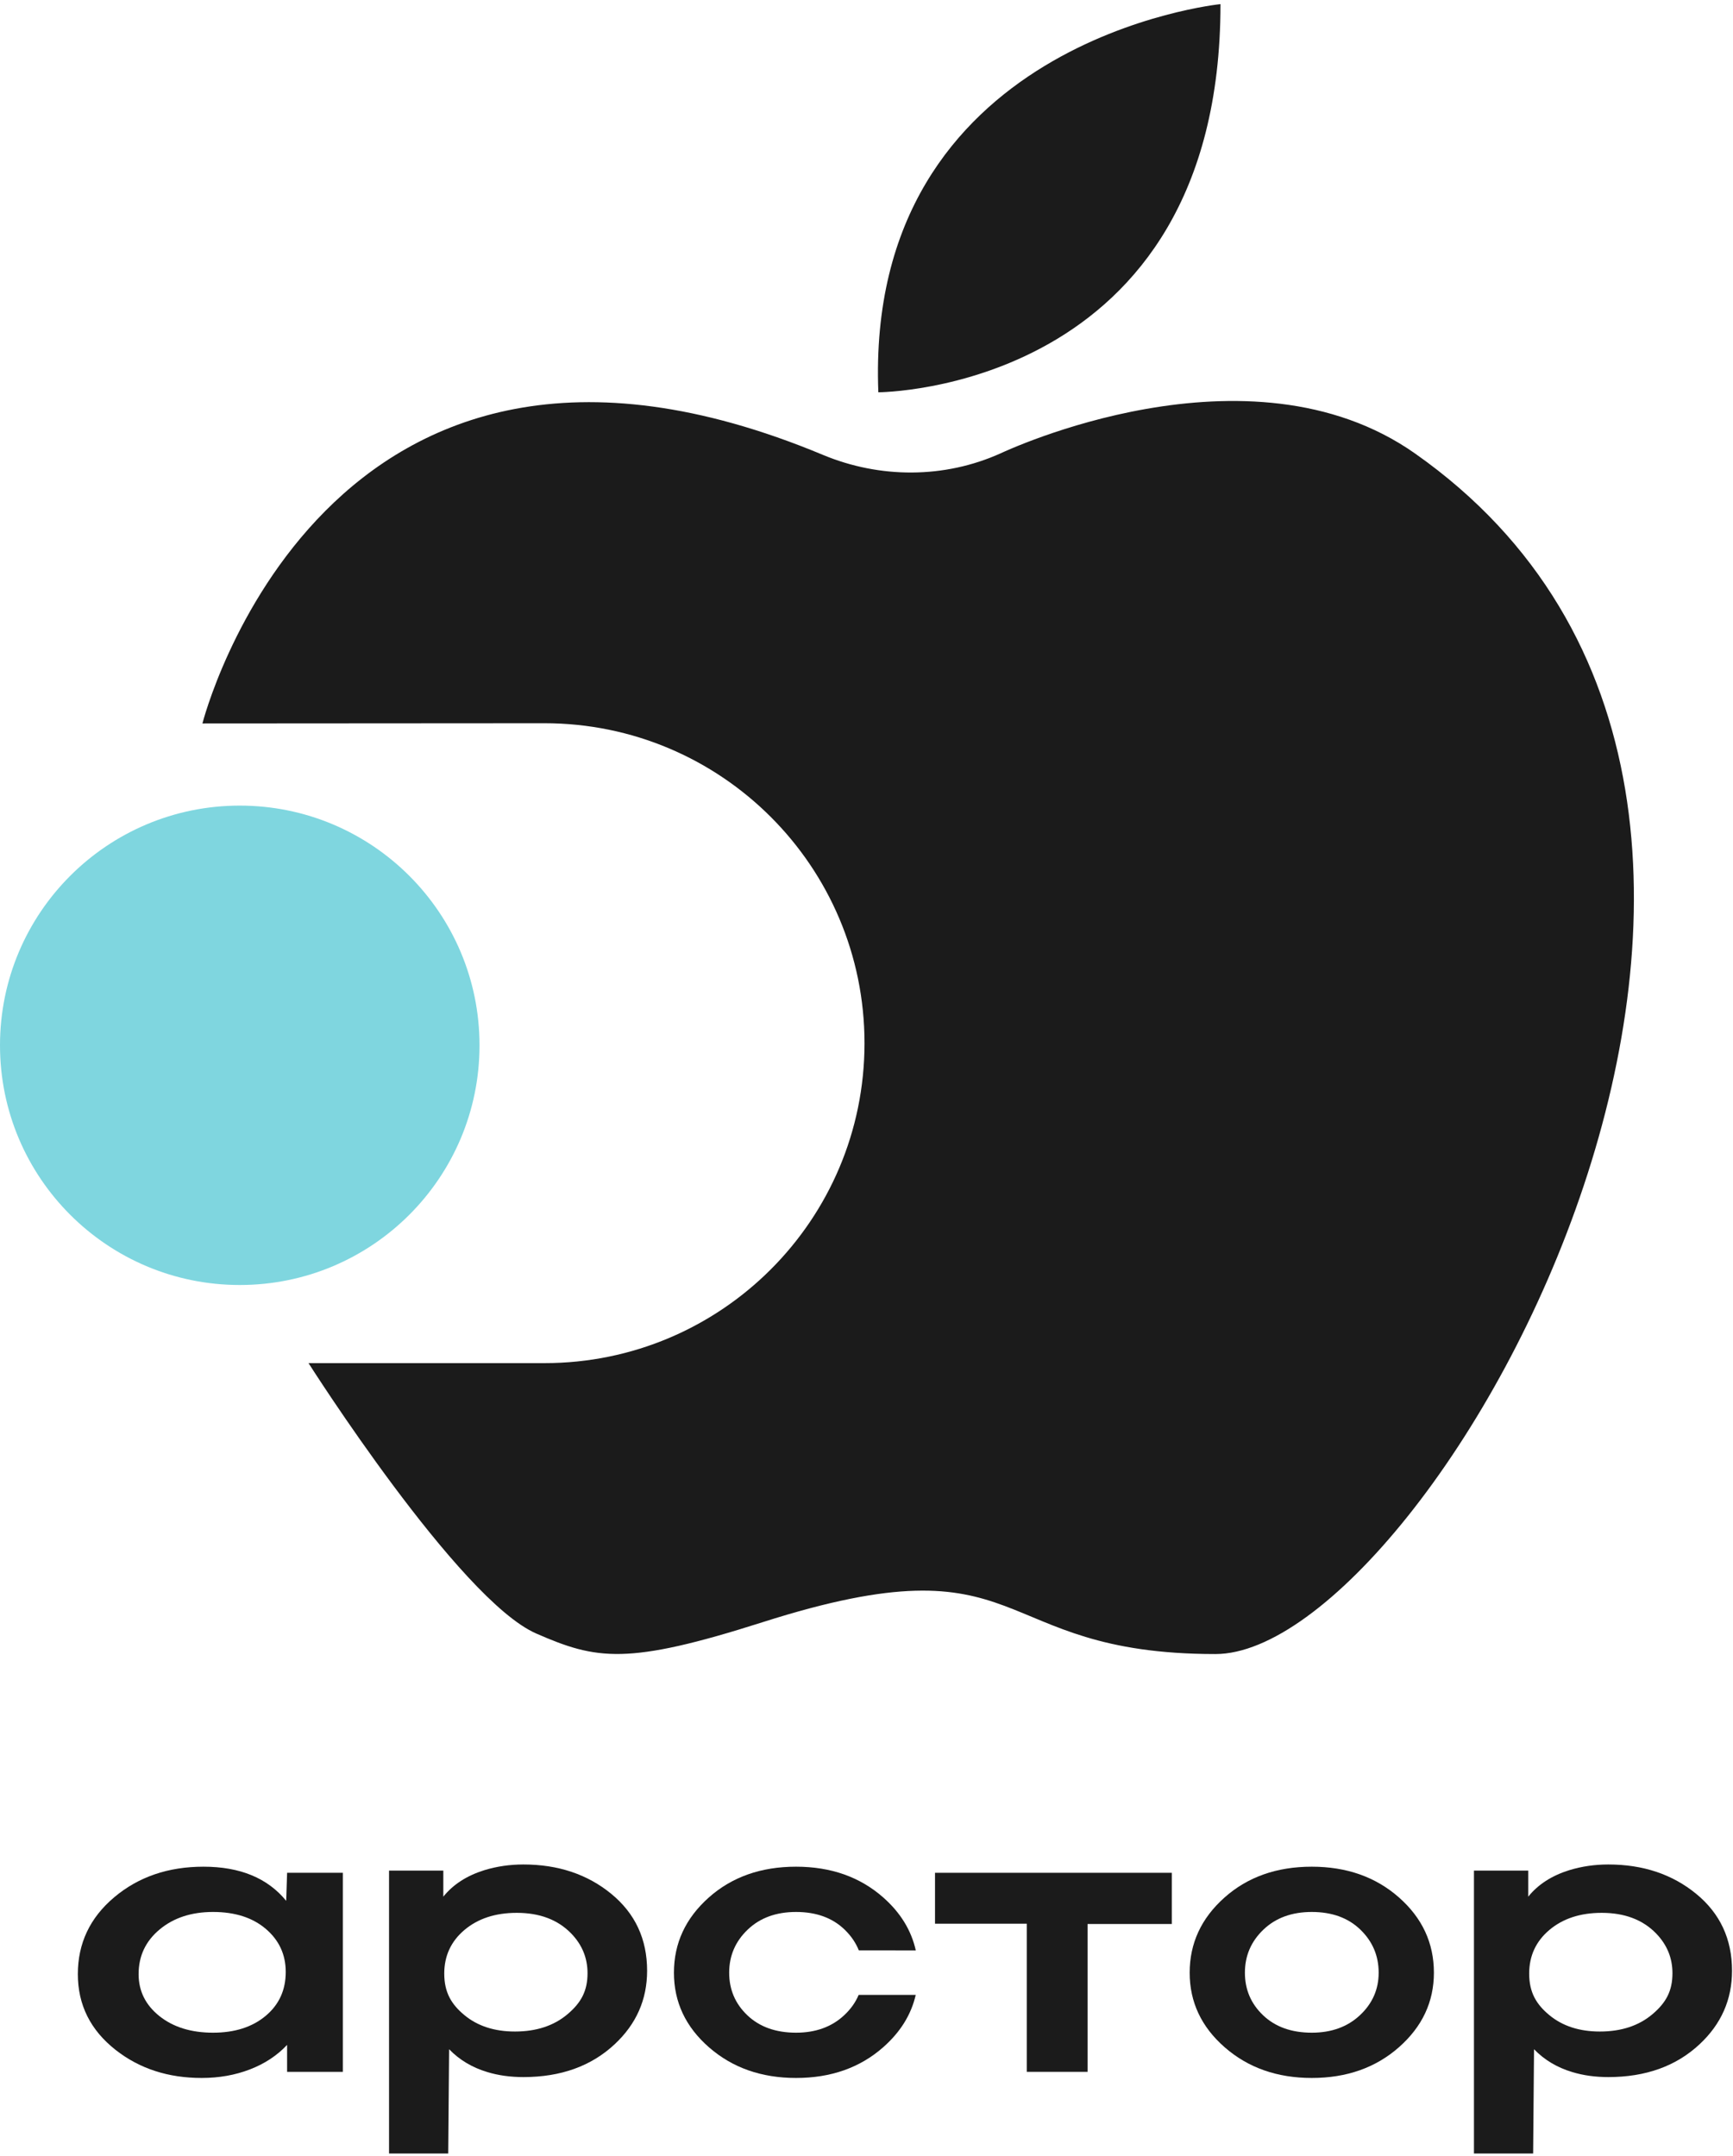
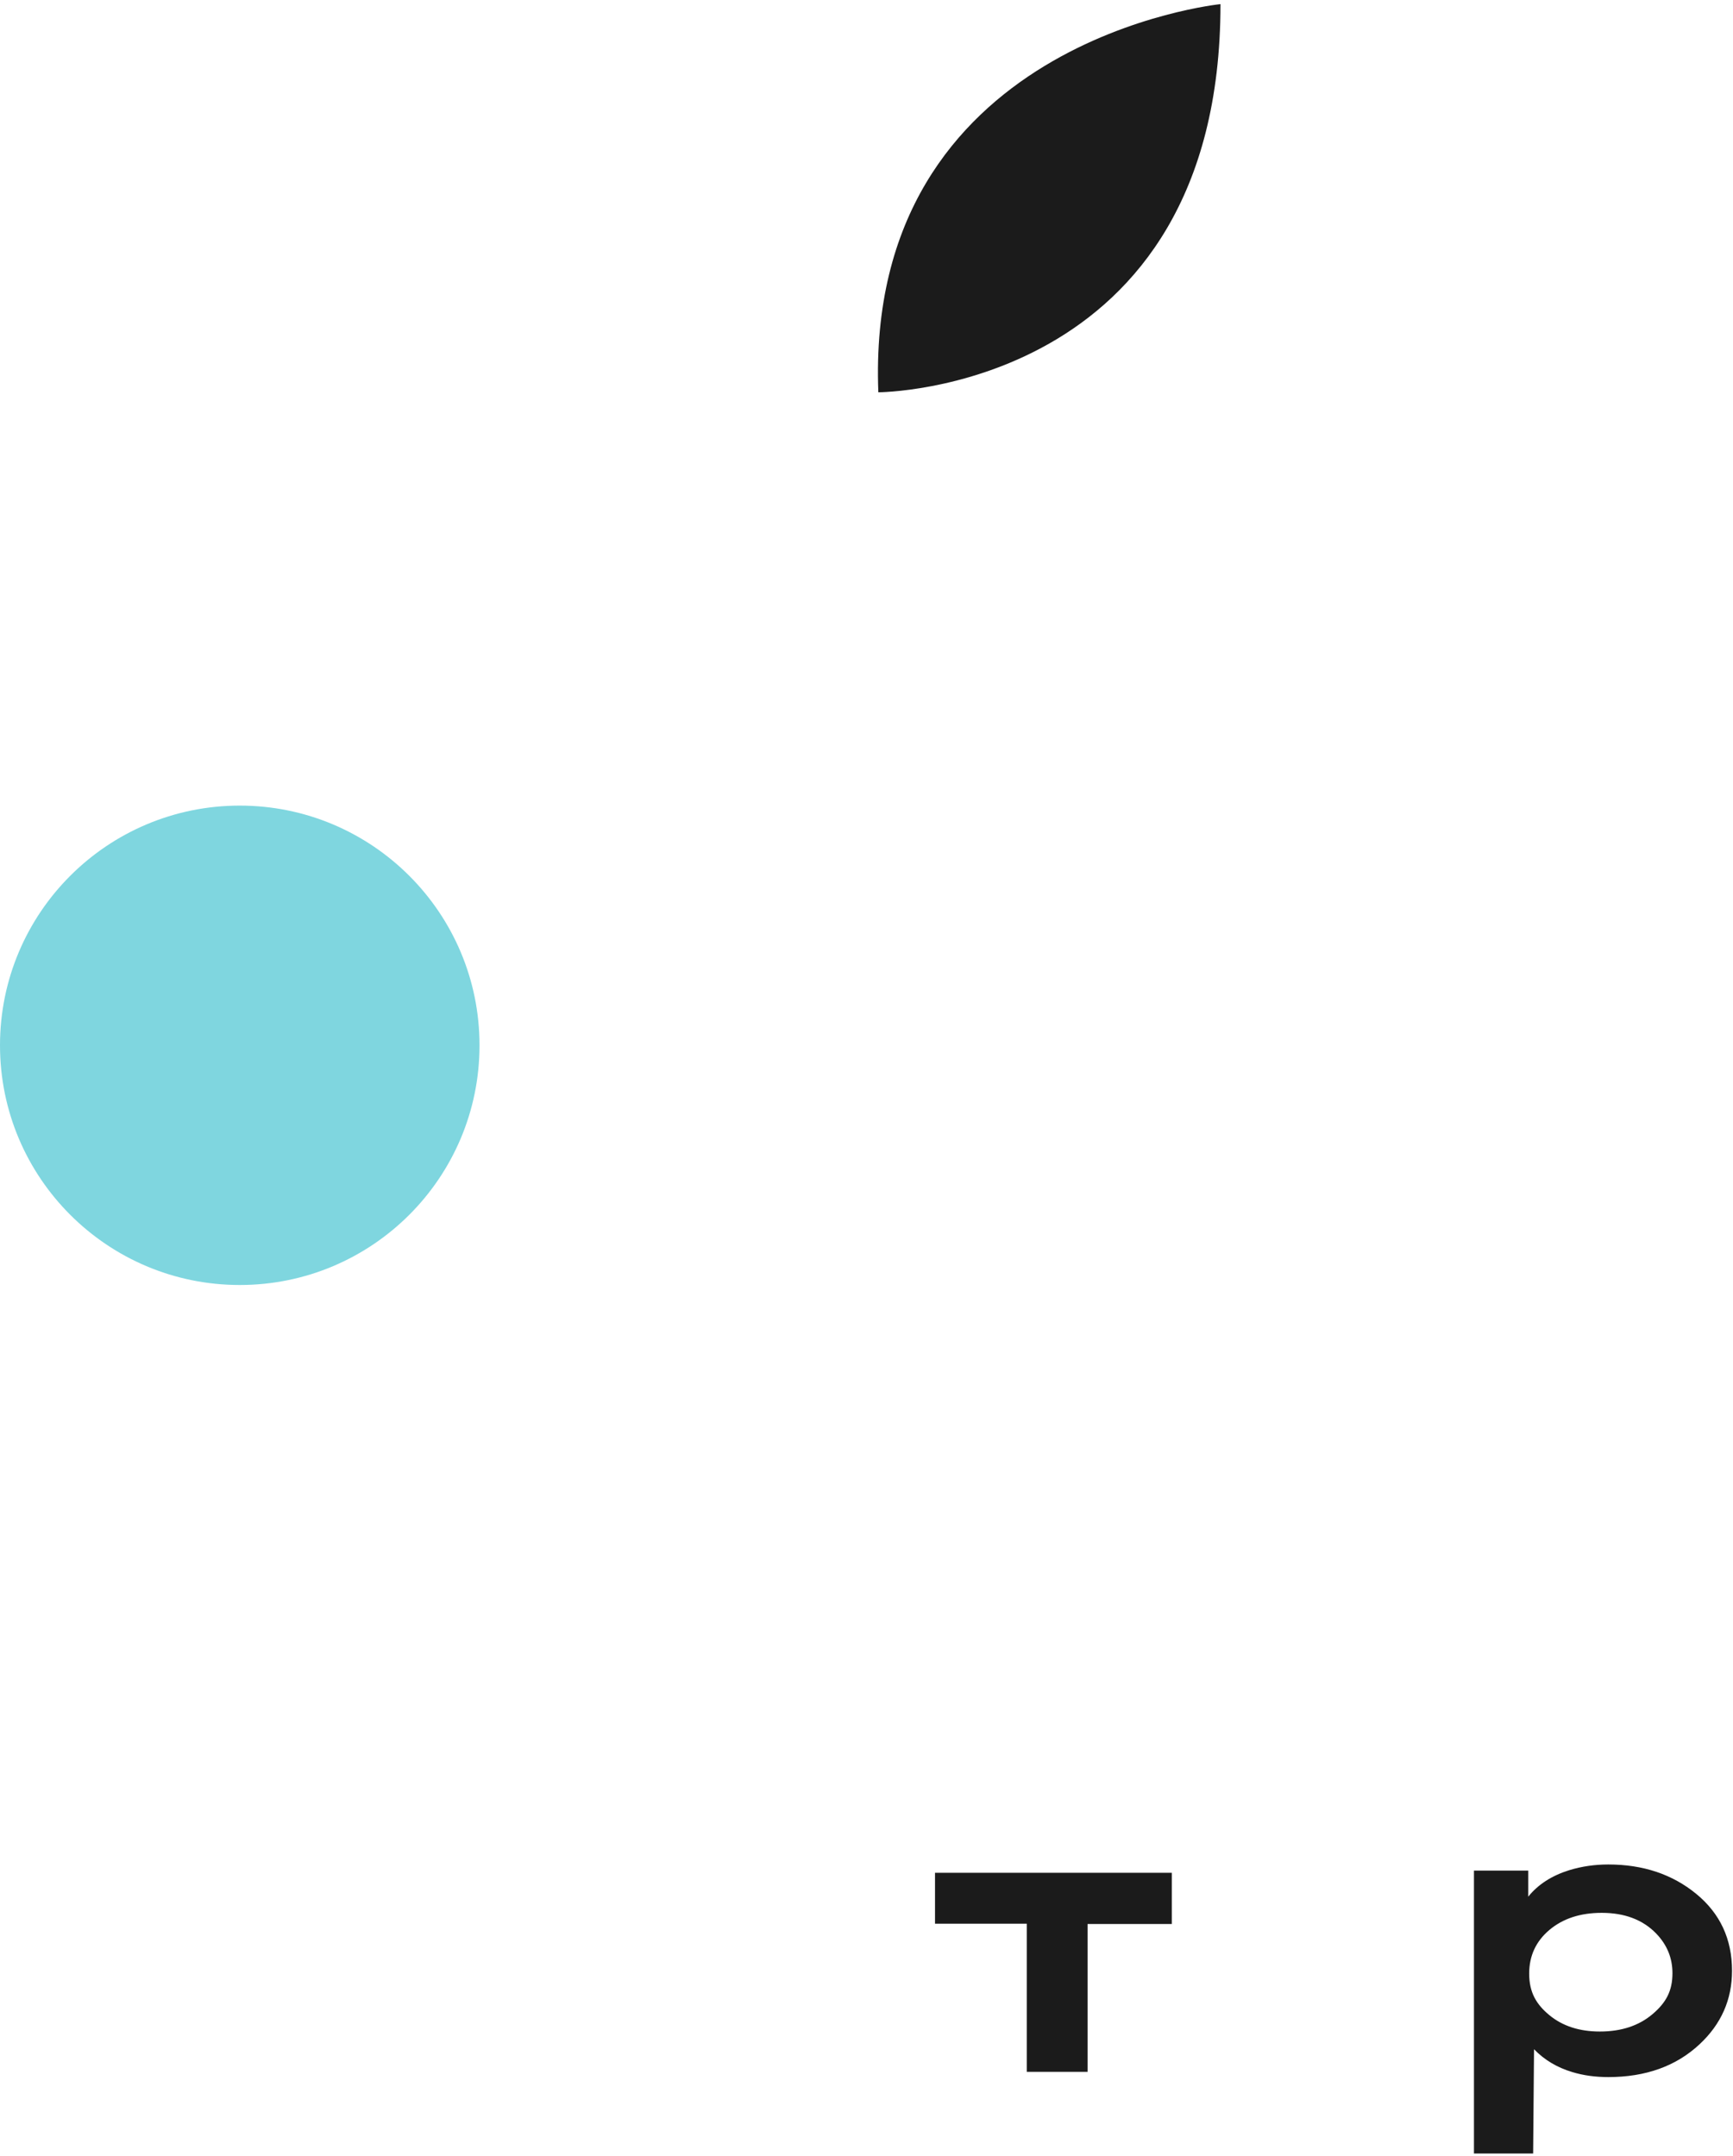
<svg xmlns="http://www.w3.org/2000/svg" width="389" height="484" viewBox="0 0 389 484" fill="none">
-   <path d="M45.441 162.431C45.438 162.443 72.534 55.333 184.704 102.125C197.486 107.457 211.965 107.479 224.591 101.79C225.292 101.474 280.17 75.466 317.629 101.819C429.898 180.803 321.268 371.372 272.829 371.372C221.067 371.372 231.982 344.831 171.182 364.219C140.777 373.914 133.911 372.689 120.359 366.76C102.967 359.151 69.253 306.054 69.253 306.054H122.217C161.89 306.054 194.052 273.892 194.052 234.218C194.052 194.527 161.863 162.357 122.171 162.382L45.441 162.431Z" fill="#1B1B1B" />
  <path d="M273.958 0.925C273.958 0.925 194.053 9.017 197.158 88.078C197.158 88.078 273.958 87.89 273.958 0.925Z" fill="#1B1B1B" />
-   <path d="M53.818 288.513C83.54 288.513 107.635 264.418 107.635 234.695C107.635 204.973 83.54 180.878 53.818 180.878C24.095 180.878 0 204.973 0 234.695C0 264.418 24.095 288.513 53.818 288.513Z" fill="#7FD6DF" />
-   <path d="M76.956 465.179H64.445V459.128C62.188 461.524 59.402 463.359 56.085 464.636C52.769 465.912 49.163 466.55 45.266 466.55C37.743 466.55 31.318 464.46 25.985 460.28C20.309 455.832 17.473 450.15 17.473 443.235C17.473 436.322 20.191 430.574 25.626 425.991C31.062 421.407 37.743 419.116 45.676 419.116C53.881 419.116 60.068 421.67 64.24 426.78L64.445 420.487H76.956V465.179ZM64.137 442.752C64.137 438.85 62.65 435.629 59.675 433.089C56.701 430.551 52.752 429.28 47.829 429.28C42.974 429.28 38.975 430.591 35.83 433.21C32.685 435.83 31.113 439.171 31.113 443.234C31.113 447.031 32.667 450.171 35.78 452.658C38.89 455.143 42.907 456.386 47.829 456.386C52.684 456.386 56.614 455.13 59.624 452.617C62.632 450.105 64.137 446.816 64.137 442.752Z" fill="#1B1B1B" />
-   <path d="M145.253 442.486C145.253 448.958 142.821 454.459 137.961 458.99C132.701 463.899 125.877 466.352 117.487 466.352C114.556 466.352 111.86 465.978 109.397 465.229C106.002 464.214 103.139 462.506 100.809 460.102L100.609 483.513H87.326V419.998H99.51V425.844C101.708 423.114 104.769 421.133 108.698 419.903C111.495 419.047 114.424 418.619 117.487 418.619C125.278 418.619 131.852 420.817 137.212 425.213C142.571 429.609 145.253 435.367 145.253 442.486ZM131.88 443.035C131.88 439.592 130.648 436.606 128.184 434.077C125.189 431.011 121.126 429.477 116 429.477C111.206 429.477 107.294 430.757 104.265 433.311C101.234 435.867 99.721 439.135 99.721 443.116C99.721 447.312 101.291 450.003 104.254 452.451C107.216 454.899 110.996 456.124 115.59 456.124C120.384 456.124 124.312 454.832 127.375 452.25C130.437 449.667 131.88 447.017 131.88 443.035Z" fill="#1B1B1B" />
+   <path d="M53.818 288.513C83.54 288.513 107.635 264.418 107.635 234.695C107.635 204.973 83.54 180.878 53.818 180.878C24.095 180.878 0 204.973 0 234.695C0 264.418 24.095 288.513 53.818 288.513" fill="#7FD6DF" />
  <path d="M263.035 431.983H244.123V465.179H230.484V431.913H209.878V420.487H263.035V431.983Z" fill="#1B1B1B" />
-   <path d="M321.863 442.914C321.863 449.454 319.252 455.027 314.031 459.637C308.809 464.247 302.283 466.55 294.451 466.55C286.681 466.55 280.17 464.26 274.919 459.677C269.665 455.094 267.041 449.506 267.041 442.914C267.041 436.322 269.635 430.706 274.826 426.07C280.015 421.434 286.557 419.116 294.451 419.116C302.283 419.116 308.809 421.421 314.031 426.031C319.252 430.64 321.863 436.268 321.863 442.914ZM309.463 442.914C309.463 439.119 308.095 435.898 305.36 433.25C302.624 430.604 298.988 429.28 294.451 429.28C289.976 429.28 286.355 430.604 283.59 433.25C280.823 435.898 279.44 439.119 279.44 442.914C279.44 446.71 280.807 449.905 283.543 452.498C286.277 455.09 289.914 456.386 294.451 456.386C298.864 456.386 302.47 455.077 305.267 452.457C308.064 449.837 309.463 446.656 309.463 442.914Z" fill="#1B1B1B" />
-   <path d="M205.55 447.9C204.535 452.334 202.107 456.246 198.267 459.637C193.045 464.247 186.519 466.55 178.687 466.55C170.917 466.55 164.406 464.26 159.154 459.677C153.901 455.094 151.276 449.506 151.276 442.914C151.276 436.322 153.87 430.706 159.061 426.07C164.25 421.434 170.793 419.116 178.687 419.116C186.519 419.116 193.045 421.421 198.267 426.031C202.125 429.437 204.557 433.399 205.565 437.917L192.78 437.913C192.098 436.199 191.037 434.645 189.596 433.25C186.86 430.604 183.223 429.28 178.687 429.28C174.211 429.28 170.59 430.604 167.826 433.25C165.058 435.898 163.676 439.119 163.676 442.914C163.676 446.71 165.042 449.905 167.778 452.498C170.513 455.09 174.149 456.386 178.687 456.386C183.1 456.386 186.705 455.077 189.503 452.457C190.961 451.09 192.04 449.571 192.738 447.9H205.55Z" fill="#1B1B1B" />
  <path d="M388.782 442.486C388.782 448.958 386.35 454.459 381.49 458.99C376.23 463.899 369.406 466.352 361.016 466.352C358.085 466.352 355.389 465.978 352.926 465.229C349.531 464.214 346.668 462.506 344.338 460.102L344.138 483.513H330.855V419.998H343.039V425.844C345.236 423.114 348.298 421.133 352.227 419.903C355.024 419.047 357.953 418.619 361.016 418.619C368.807 418.619 375.381 420.817 380.741 425.213C386.1 429.609 388.782 435.367 388.782 442.486ZM375.409 443.035C375.409 439.592 374.176 436.606 371.713 434.077C368.718 431.011 364.655 429.477 359.529 429.477C354.735 429.477 350.823 430.757 347.794 433.311C344.763 435.867 343.25 439.135 343.25 443.116C343.25 447.312 344.82 450.003 347.783 452.451C350.745 454.899 354.525 456.124 359.119 456.124C363.913 456.124 367.841 454.832 370.904 452.25C373.966 449.667 375.409 447.017 375.409 443.035Z" fill="#1B1B1B" />
</svg>